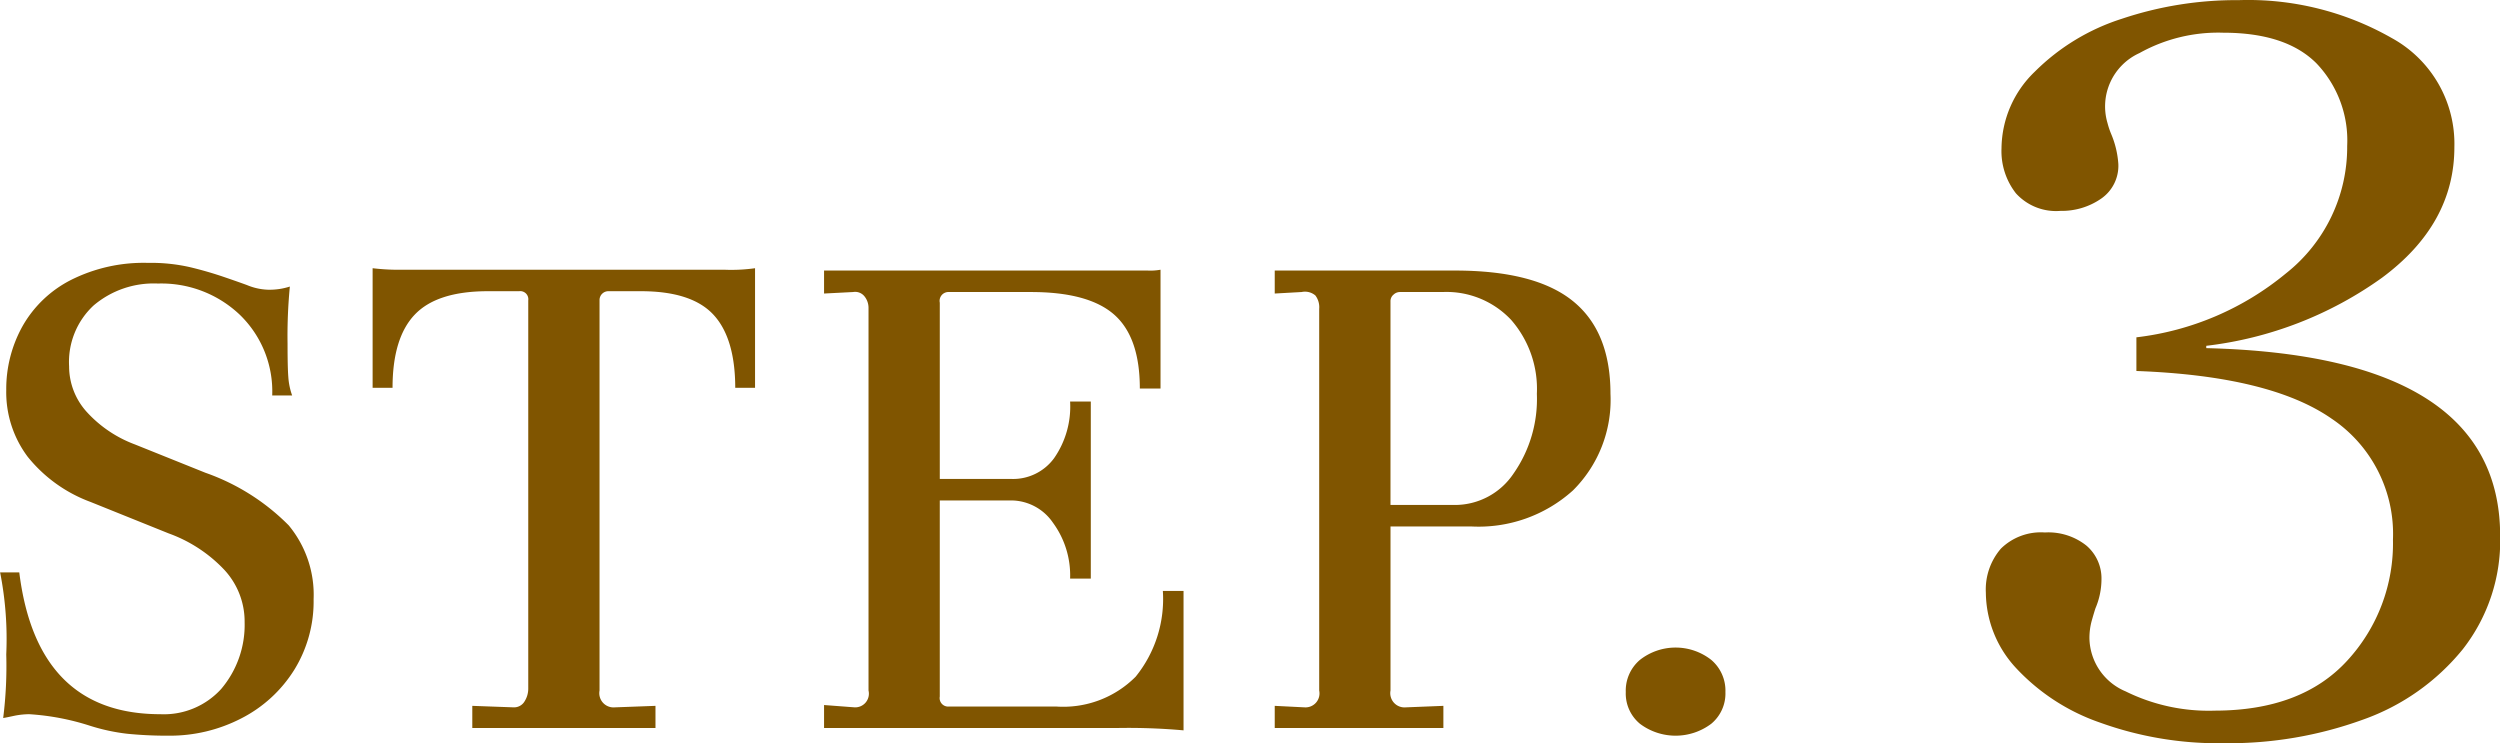
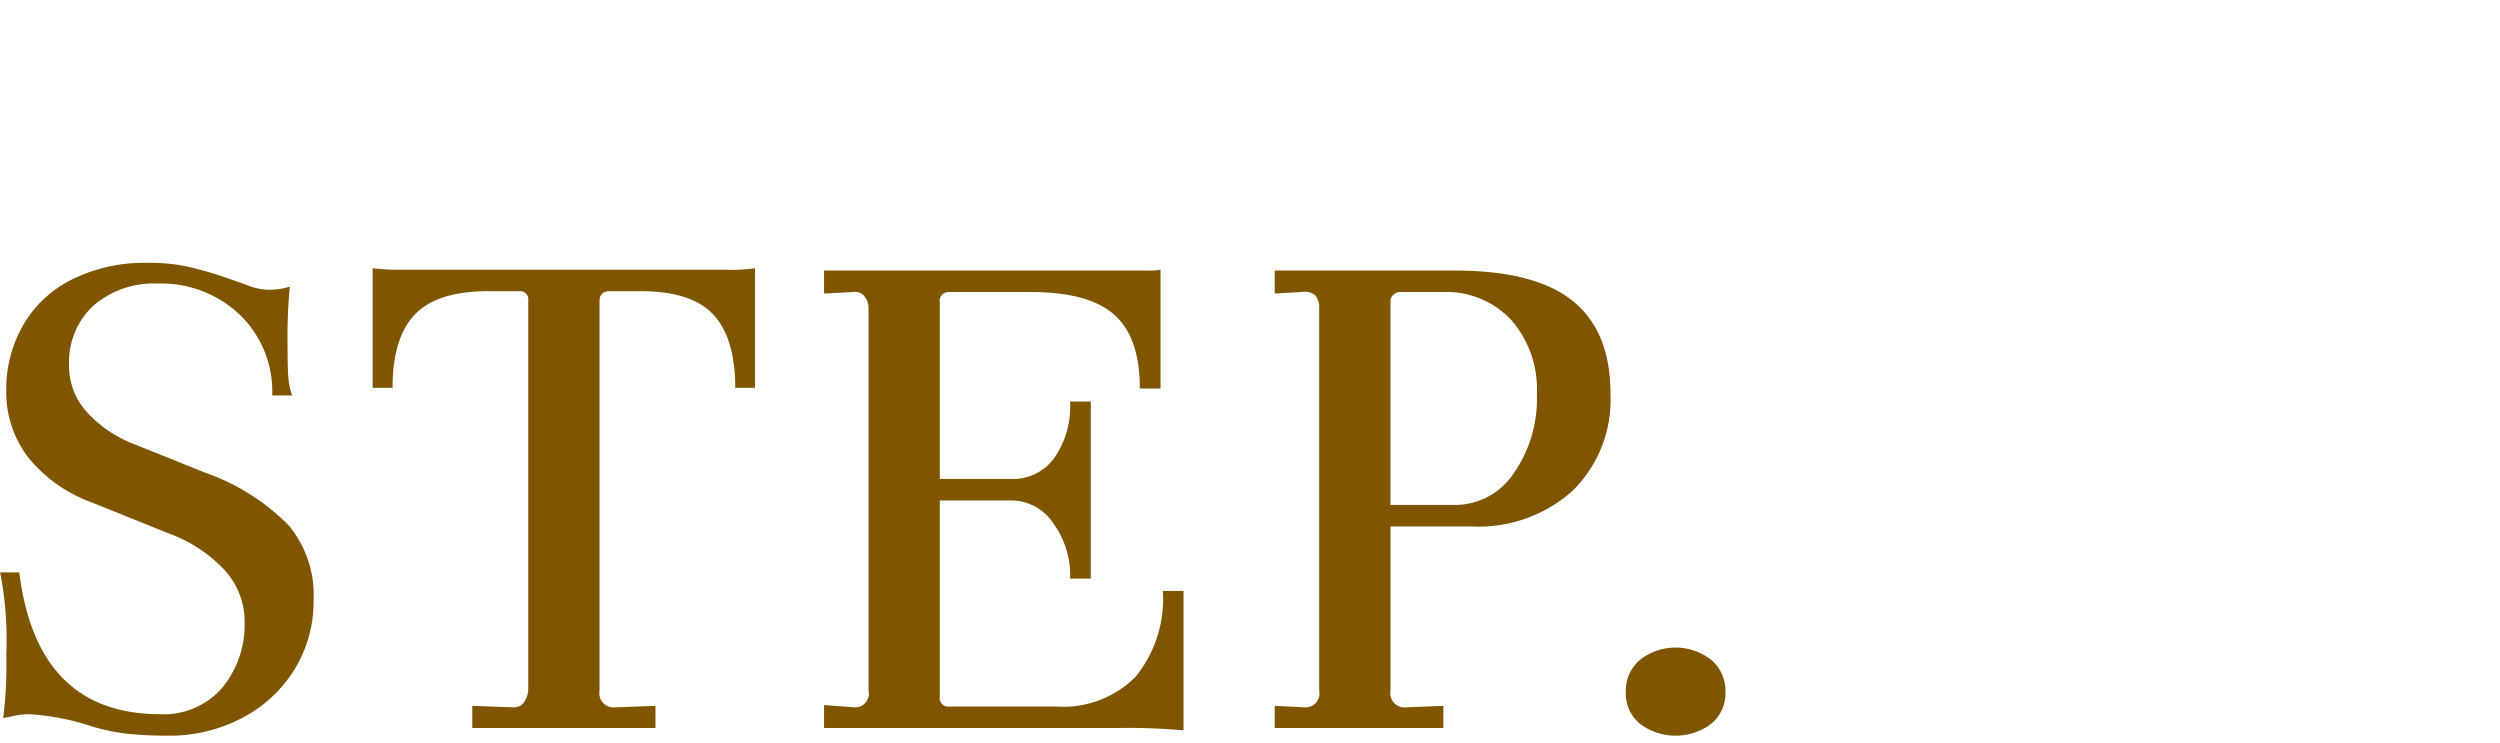
<svg xmlns="http://www.w3.org/2000/svg" id="step3.svg" width="182.687" height="54.31" viewBox="0 0 182.687 54.31">
  <defs>
    <style>
      .cls-1 {
        fill: #805500;
        fill-rule: evenodd;
      }
    </style>
  </defs>
-   <path id="_3" data-name="3" class="cls-1" d="M692.847,3660.24a27.547,27.547,0,0,0,12.851-4.98q5.28-3.915,5.28-9.54a8.814,8.814,0,0,0-4.576-7.97,21.185,21.185,0,0,0-11.178-2.77,26.3,26.3,0,0,0-8.538,1.36,15.791,15.791,0,0,0-6.381,3.88,7.853,7.853,0,0,0-2.42,5.58,5,5,0,0,0,1.056,3.3,3.958,3.958,0,0,0,3.257,1.28,5.046,5.046,0,0,0,2.948-.88,2.915,2.915,0,0,0,1.276-2.55,6.792,6.792,0,0,0-.528-2.2,5.837,5.837,0,0,1-.264-0.79,4.278,4.278,0,0,1,2.333-5.11,11.809,11.809,0,0,1,6.117-1.49c3.05,0,5.325.74,6.821,2.24a8.161,8.161,0,0,1,2.244,6.03,11.763,11.763,0,0,1-4.489,9.33,20.985,20.985,0,0,1-10.914,4.66v2.46q9.771,0.36,14.259,3.48a10.14,10.14,0,0,1,4.489,8.84,12.639,12.639,0,0,1-3.345,8.85q-3.345,3.645-9.682,3.65a13.694,13.694,0,0,1-6.513-1.41,4.29,4.29,0,0,1-2.64-3.87,4.754,4.754,0,0,1,.176-1.32c0.117-.41.205-0.7,0.264-0.88a5.45,5.45,0,0,0,.44-2.11,3.153,3.153,0,0,0-1.1-2.47,4.47,4.47,0,0,0-3.037-.96,4.166,4.166,0,0,0-3.212,1.18,4.567,4.567,0,0,0-1.1,3.22,8.187,8.187,0,0,0,2.2,5.5,15.14,15.14,0,0,0,6.161,4,25.479,25.479,0,0,0,9.066,1.5,28.718,28.718,0,0,0,10.121-1.72,16.446,16.446,0,0,0,7.306-5.15,12.878,12.878,0,0,0,2.728-8.27q0-13.2-21.476-13.73v-0.17Z" transform="translate(-531.625 -3634.97)" />
  <path id="STEP." class="cls-1" d="M531.634,3676.8a25.115,25.115,0,0,1,.448,5.99,30.482,30.482,0,0,1-.224,4.65c0.186-.03.466-0.09,0.84-0.17a5.8,5.8,0,0,1,1.064-.11,18.131,18.131,0,0,1,4.425.84,14.456,14.456,0,0,0,2.744.59,29.332,29.332,0,0,0,3.025.14,11.352,11.352,0,0,0,5.293-1.26,9.819,9.819,0,0,0,3.865-3.53,9.514,9.514,0,0,0,1.428-5.18,7.955,7.955,0,0,0-1.82-5.4,16.034,16.034,0,0,0-6.078-3.84l-5.152-2.07a9,9,0,0,1-3.529-2.38,4.952,4.952,0,0,1-1.288-3.33,5.633,5.633,0,0,1,1.792-4.45,6.784,6.784,0,0,1,4.705-1.6,8.319,8.319,0,0,1,5.965,2.27,7.786,7.786,0,0,1,2.38,5.91h1.457a4.975,4.975,0,0,1-.28-1.35c-0.038-.48-0.056-1.29-0.056-2.41a37.586,37.586,0,0,1,.168-4.2,4.833,4.833,0,0,1-1.625.23,4.341,4.341,0,0,1-1.512-.34c-0.3-.11-0.859-0.31-1.68-0.59s-1.653-.52-2.493-0.72a12.782,12.782,0,0,0-3.052-.31,11.828,11.828,0,0,0-5.657,1.26,8.472,8.472,0,0,0-3.529,3.39,9.424,9.424,0,0,0-1.176,4.64,7.855,7.855,0,0,0,1.568,4.88,10.593,10.593,0,0,0,4.593,3.3l5.713,2.3a10.472,10.472,0,0,1,4.061,2.66,5.559,5.559,0,0,1,1.484,3.83,7.236,7.236,0,0,1-1.708,4.87,5.651,5.651,0,0,1-4.453,1.85q-9.018,0-10.306-10.36h-1.4Zm27.22-13.49h1.456q0-3.645,1.624-5.35t5.321-1.71h2.3a0.592,0.592,0,0,1,.672.67v28.34a1.738,1.738,0,0,1-.28.98,0.891,0.891,0,0,1-.784.42l-3.025-.11v1.62h13.386v-1.62l-2.968.11a1.041,1.041,0,0,1-1.12-1.23v-28.56a0.646,0.646,0,0,1,.672-0.62h2.352q3.7,0,5.293,1.71t1.6,5.35H586.8v-8.74a12.384,12.384,0,0,1-2.241.11H561.094a16.105,16.105,0,0,1-2.24-.11v8.74Zm32.989,24.86h21.34a45.7,45.7,0,0,1,4.929.17v-10.19H616.6a9.013,9.013,0,0,1-1.988,6.27,7.463,7.463,0,0,1-5.8,2.18h-7.841a0.62,0.62,0,0,1-.672-0.73v-14.33h5.264a3.713,3.713,0,0,1,3,1.62,6.5,6.5,0,0,1,1.26,4.09h1.512v-12.94h-1.512a6.6,6.6,0,0,1-1.176,4.15,3.713,3.713,0,0,1-3.081,1.51H600.3v-12.88a0.646,0.646,0,0,1,.672-0.78h5.993q4.2,0,6.077,1.65t1.876,5.4h1.512v-8.68a4.153,4.153,0,0,1-.952.06H591.843v1.68l2.128-.11a0.87,0.87,0,0,1,.813.3,1.337,1.337,0,0,1,.308.87v27.95a1,1,0,0,1-1.008,1.23l-2.241-.17v1.68Zm32.933,0H637.1v-1.62l-2.744.11a1.041,1.041,0,0,1-1.12-1.23v-11.99h5.881a10.29,10.29,0,0,0,7.449-2.63,9.323,9.323,0,0,0,2.744-7.06c0-3.06-.924-5.32-2.772-6.8s-4.715-2.21-8.6-2.21H624.776v1.68l1.96-.11a1.178,1.178,0,0,1,1.009.25,1.42,1.42,0,0,1,.28.98v27.89a1.021,1.021,0,0,1-1.064,1.23l-2.185-.11v1.62Zm8.458-16.3v-14.89a0.61,0.61,0,0,1,.224-0.48,0.674,0.674,0,0,1,.448-0.19h3.136a6.482,6.482,0,0,1,5.013,2.04,7.663,7.663,0,0,1,1.876,5.4,9.493,9.493,0,0,1-1.708,5.83,5.151,5.151,0,0,1-4.285,2.29h-4.7Zm17.194,13.67a2.871,2.871,0,0,0,1.036,2.32,4.334,4.334,0,0,0,5.209,0,2.872,2.872,0,0,0,1.037-2.32,2.946,2.946,0,0,0-1.037-2.35,4.219,4.219,0,0,0-5.209,0,2.945,2.945,0,0,0-1.036,2.35h0Z" transform="translate(-531.625 -3634.97)" />
</svg>